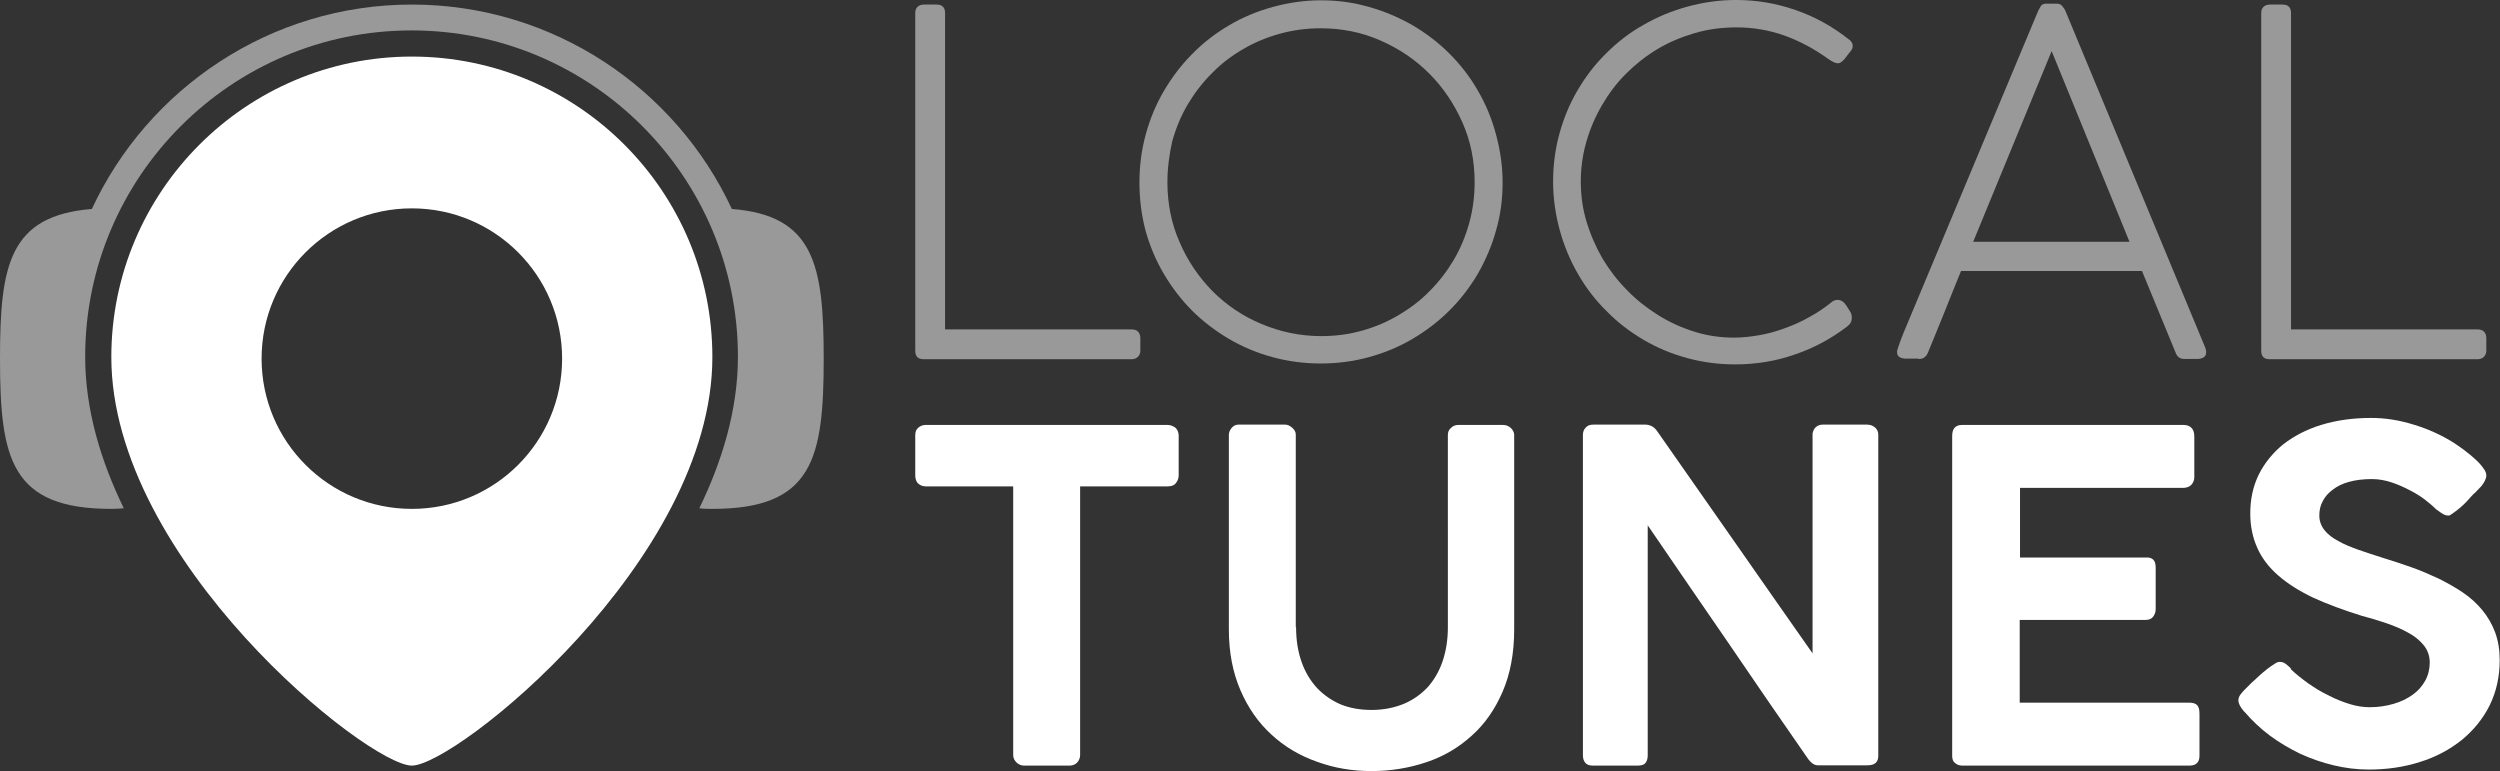
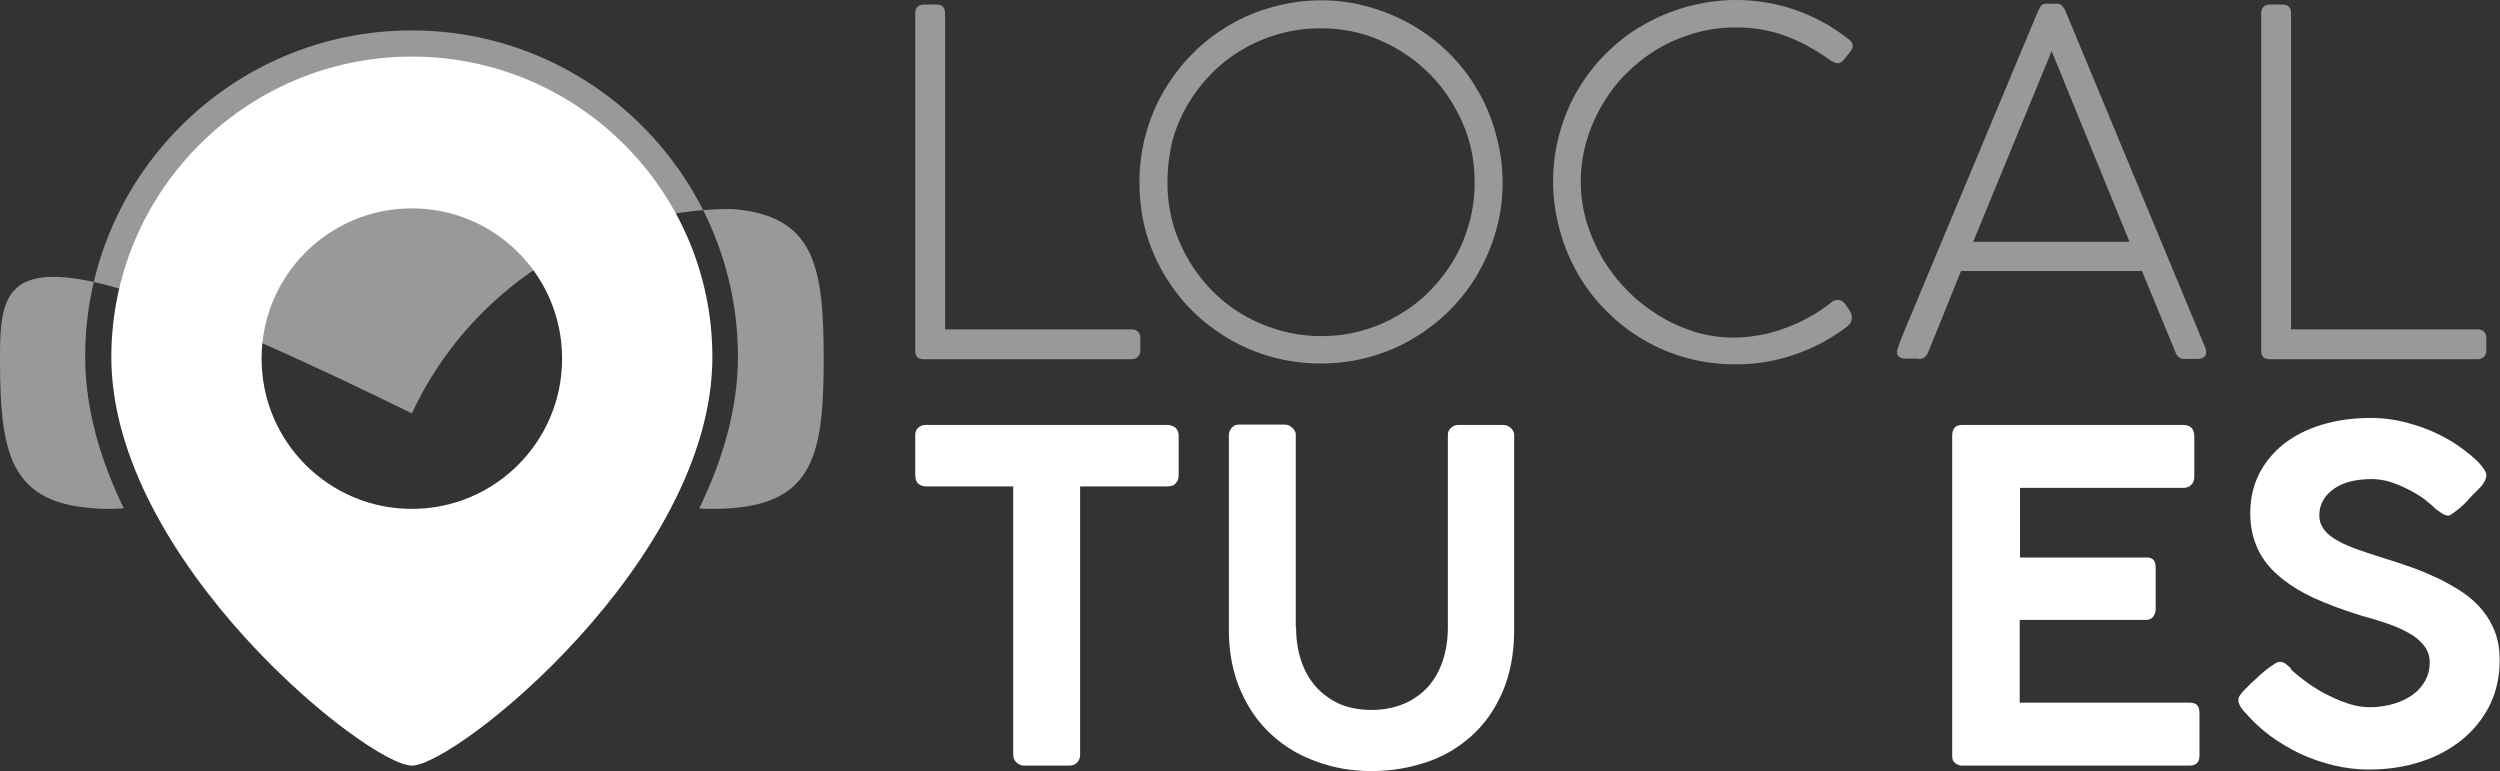
<svg xmlns="http://www.w3.org/2000/svg" version="1.1" id="Layer_1" x="0px" y="0px" viewBox="0 0 821.9 253.5" style="enable-background:new 0 0 821.9 253.5;" xml:space="preserve">
  <rect x="0" y="0" width="821.9" height="253.5" fill="#333333" stroke="none" />
  <style type="text/css">
	.st0{opacity:0.5;}
	.st1{fill:#FFFFFF;}
</style>
  <g class="st0">
    <path class="st1" d="M372,108.3c0.9,0,1.6,0.2,2.1,0.7c0.5,0.5,0.8,1.2,0.8,2.2v4.1c0,0.8-0.3,1.5-0.8,2c-0.5,0.5-1.2,0.8-2.1,0.8   h-68.3c-1.9,0-2.8-0.9-2.8-2.8V4.3c0-0.8,0.2-1.5,0.7-2c0.5-0.5,1.2-0.8,2.2-0.8h4.1c0.9,0,1.6,0.2,2.1,0.7   c0.5,0.5,0.7,1.2,0.7,2.1v104H372z" />
    <path class="st1" d="M374.6,60c0-5.5,0.7-10.8,2.1-15.9c1.4-5.1,3.4-9.9,6-14.3c2.6-4.4,5.7-8.5,9.3-12.1c3.6-3.7,7.7-6.8,12.1-9.4   c4.4-2.6,9.2-4.6,14.3-6c5.1-1.4,10.4-2.2,15.9-2.2c5.4,0,10.7,0.7,15.8,2.2c5.1,1.4,9.9,3.5,14.3,6c4.4,2.6,8.5,5.7,12.1,9.3   c3.6,3.6,6.8,7.7,9.3,12.1c2.6,4.4,4.6,9.2,6,14.4s2.2,10.4,2.2,15.9c0,5.5-0.7,10.8-2.2,15.9c-1.4,5.1-3.5,9.8-6,14.2   c-2.6,4.4-5.7,8.4-9.3,12c-3.6,3.6-7.7,6.7-12.1,9.3c-4.4,2.6-9.2,4.6-14.3,6c-5.1,1.4-10.4,2.1-15.9,2.1s-10.8-0.7-15.9-2.1   c-5.1-1.4-9.9-3.4-14.3-6c-4.4-2.6-8.5-5.7-12.1-9.3c-3.6-3.6-6.7-7.7-9.3-12.1c-2.6-4.4-4.6-9.2-6-14.2   C375.3,70.8,374.6,65.5,374.6,60z M383.8,59.9c0,7,1.3,13.6,4,19.7c2.6,6.1,6.3,11.5,10.8,16.1c4.6,4.6,9.9,8.2,16.1,10.8   s12.7,4,19.7,4c4.7,0,9.1-0.6,13.4-1.8c4.3-1.2,8.3-2.9,12-5.1c3.7-2.2,7.2-4.8,10.2-7.9c3.1-3.1,5.7-6.5,7.9-10.2   c2.2-3.7,3.9-7.8,5.1-12.1c1.2-4.3,1.8-8.8,1.8-13.5c0-7-1.3-13.5-4-19.6c-2.7-6.1-6.3-11.5-10.9-16.1c-4.6-4.6-9.9-8.2-16.1-10.9   c-6.1-2.7-12.7-4-19.6-4c-4.7,0-9.1,0.6-13.5,1.8c-4.3,1.2-8.4,2.9-12.1,5.1c-3.8,2.2-7.2,4.8-10.2,7.9c-3.1,3.1-5.7,6.5-7.9,10.2   c-2.2,3.7-3.9,7.8-5.1,12.1C384.4,50.8,383.8,55.3,383.8,59.9z" />
    <path class="st1" d="M607.5,12.7c1.1,0.7,1.6,1.5,1.6,2.4c0,0.6-0.2,1.1-0.6,1.6l-2.1,2.7c-0.4,0.4-0.7,0.8-1.1,1   c-0.3,0.3-0.7,0.4-1.1,0.4c-0.8,0-1.8-0.5-3.1-1.4c-4.6-3.3-9.4-5.9-14.4-7.7C581.6,9.9,576.4,9,570.9,9c-4.8,0-9.4,0.6-13.8,1.9   c-4.4,1.3-8.5,3-12.3,5.3c-3.8,2.3-7.2,5-10.3,8.1c-3.1,3.1-5.7,6.6-7.9,10.4c-2.2,3.8-3.9,7.8-5.1,12c-1.2,4.2-1.8,8.6-1.8,13   c0,4.5,0.6,8.9,1.9,13.2c1.3,4.3,3.1,8.4,5.3,12.2c2.3,3.8,5,7.3,8.1,10.4c3.1,3.2,6.6,5.9,10.3,8.2c3.7,2.3,7.7,4.1,11.9,5.4   c4.2,1.3,8.5,1.9,12.9,1.9c2.7,0,5.4-0.3,8.3-0.8c2.9-0.5,5.7-1.3,8.4-2.3c2.8-1,5.5-2.2,8.1-3.7c2.6-1.4,5.1-3.1,7.3-4.9   c0.6-0.5,1.3-0.7,2-0.7c1.1,0,2.1,0.7,2.9,2l1.2,1.9c0.4,0.6,0.5,1.3,0.5,2c0,1.2-0.5,2.1-1.6,2.9c-5.1,3.9-10.8,7-17,9.1   c-6.2,2.2-12.8,3.3-19.8,3.3c-5.4,0-10.7-0.7-15.8-2.1c-5.1-1.4-9.9-3.4-14.3-6c-4.4-2.6-8.5-5.7-12.1-9.4   c-3.7-3.6-6.8-7.7-9.4-12.2c-2.6-4.5-4.6-9.3-6-14.4c-1.4-5.1-2.2-10.5-2.2-16c0-5.4,0.7-10.7,2.1-15.8c1.4-5.1,3.4-9.9,6-14.3   c2.6-4.4,5.7-8.5,9.4-12.1c3.6-3.6,7.7-6.8,12.2-9.3c4.5-2.6,9.3-4.6,14.4-6c5.1-1.4,10.5-2.2,16-2.2c6.8,0,13.3,1.1,19.6,3.3   C596.7,5.5,602.4,8.7,607.5,12.7z" />
    <path class="st1" d="M623.7,115.3c0.4-1.2,0.7-2.3,1.1-3.3c0.4-1,0.8-2,1.1-2.8L670.1,3.5c0.3-0.6,0.6-1.1,0.9-1.6   c0.4-0.5,1-0.7,1.8-0.7h0.3h2.6h0.3c0.9,0,1.5,0.2,1.9,0.7s0.7,0.9,1,1.4l46.1,111c0.1,0.1,0.1,0.4,0.2,0.7   c0.1,0.4,0.1,0.7,0.1,0.8c0,1.3-0.8,2-2.5,2.2h-4.2c-0.1,0-0.2,0-0.3,0c-0.1,0-0.2,0-0.3,0c-1.3,0-2.3-0.7-2.8-2.2l-11-26.7h-59.5   c-2,5-4,9.8-5.8,14.4c-1.9,4.6-3.5,8.7-5.1,12.5c-0.6,1.3-1.5,2-2.7,2c-0.3,0-0.6,0-0.7-0.1h-4.2c-1.7-0.2-2.5-0.8-2.5-2   c0-0.1,0-0.2,0-0.4C623.6,115.5,623.6,115.4,623.7,115.3z M648.7,79.5h51.4l-25.6-62.7L648.7,79.5z" />
    <path class="st1" d="M814.5,108.3c0.9,0,1.6,0.2,2.1,0.7c0.5,0.5,0.8,1.2,0.8,2.2v4.1c0,0.8-0.3,1.5-0.8,2   c-0.5,0.5-1.2,0.8-2.1,0.8h-68.3c-1.9,0-2.8-0.9-2.8-2.8V4.3c0-0.8,0.2-1.5,0.7-2c0.5-0.5,1.2-0.8,2.2-0.8h4.1   c0.9,0,1.6,0.2,2.1,0.7c0.5,0.5,0.7,1.2,0.7,2.1v104H814.5z" />
  </g>
  <g>
    <path class="st1" d="M300.9,143c0-1,0.3-1.8,1-2.4c0.7-0.6,1.5-0.9,2.5-0.9h79.4c0.9,0,1.7,0.3,2.5,0.8c0.7,0.6,1.1,1.4,1.2,2.5   v13.2c0,1-0.3,1.9-0.9,2.6c-0.6,0.8-1.5,1.1-2.8,1.1h-28.7v88.3c0,0.9-0.3,1.7-0.9,2.4c-0.6,0.7-1.5,1.1-2.6,1.1h-14.9   c-0.9,0-1.7-0.3-2.5-1c-0.7-0.7-1.1-1.5-1.1-2.5v-88.3h-28.7c-1,0-1.8-0.3-2.5-0.9c-0.7-0.6-1-1.6-1-2.8V143z" />
    <path class="st1" d="M426.1,206.2c0,4.2,0.6,8,1.8,11.4c1.2,3.4,2.9,6.2,5.1,8.6c2.2,2.3,4.8,4.1,7.8,5.4c3,1.2,6.4,1.8,10.1,1.8   c3.9,0,7.4-0.7,10.6-2c3.1-1.3,5.7-3.2,7.9-5.5c2.1-2.4,3.8-5.3,4.9-8.6c1.1-3.3,1.7-7,1.7-11.1V143c0-0.9,0.3-1.7,1-2.3   c0.7-0.7,1.5-1,2.5-1H494c1.1,0,1.9,0.3,2.7,1c0.7,0.7,1.1,1.4,1.1,2.3V207c0,7.8-1.3,14.6-3.8,20.4c-2.5,5.8-5.9,10.7-10.2,14.5   c-4.3,3.9-9.2,6.8-14.9,8.7c-5.7,1.9-11.7,2.9-18,2.9s-12.3-1-18-3.1c-5.7-2-10.7-5-14.9-8.9c-4.3-3.9-7.7-8.8-10.2-14.6   c-2.5-5.8-3.8-12.4-3.8-19.9V143c0-0.8,0.3-1.6,0.9-2.3c0.6-0.7,1.3-1.1,2.2-1.1h15.4c0.8,0,1.5,0.3,2.3,1c0.8,0.7,1.2,1.4,1.2,2.3   V206.2z" />
-     <path class="st1" d="M520.4,143c0-1,0.3-1.8,0.9-2.4c0.6-0.7,1.4-1,2.5-1H541c0.7,0,1.4,0.2,2,0.5c0.6,0.3,1.2,0.8,1.7,1.5   c8.6,12.3,17.1,24.5,25.6,36.6c8.4,12.1,17,24.3,25.6,36.6v-72.3c0.2-0.9,0.5-1.6,1.1-2.1c0.6-0.5,1.3-0.8,2.2-0.8h14.6   c1,0,1.9,0.3,2.6,0.9c0.7,0.6,1.1,1.4,1.1,2.4v105.6c0,2.1-1.2,3.1-3.5,3.1h-16.4c-1.1,0-2.1-0.7-3.1-2   c-8.9-12.8-17.7-25.6-26.4-38.4c-8.8-12.8-17.6-25.6-26.4-38.5v75.7c0,1.1-0.3,1.9-0.8,2.5c-0.5,0.6-1.4,0.8-2.7,0.8h-14.5   c-1.2,0-2-0.3-2.5-0.9c-0.5-0.6-0.8-1.4-0.8-2.4V143z" />
    <path class="st1" d="M641.8,143.3c0-2.4,1.1-3.6,3.3-3.6h72.7c1.3,0,2.2,0.4,2.8,1.1c0.6,0.7,0.8,1.7,0.8,2.8v13.3   c0,0.9-0.3,1.7-0.9,2.4c-0.6,0.7-1.6,1.1-2.8,1.1h-53.6v22.9h41.3c1-0.1,1.8,0.1,2.4,0.6c0.6,0.5,0.9,1.4,0.9,2.7v13.7   c0,0.9-0.3,1.7-0.8,2.4c-0.5,0.7-1.3,1.1-2.4,1.1h-41.5V231h55.6c1.4,0,2.3,0.3,2.8,0.9c0.5,0.6,0.7,1.5,0.7,2.8v13.8   c0,2.1-1.1,3.2-3.3,3.2h-74.7c-0.9,0-1.7-0.3-2.3-0.8c-0.7-0.5-1-1.3-1-2.4V143.3z" />
    <path class="st1" d="M805,169.5c-0.7,0-1.3-0.2-1.8-0.5c-0.6-0.3-1.2-0.8-1.9-1.3l-0.2-0.1c-1-1-2.2-2-3.7-3.2   c-1.5-1.2-3.2-2.2-5.1-3.2c-1.9-1-3.9-1.9-6-2.6c-2.1-0.7-4.3-1.1-6.5-1.1c-2.8,0-5.3,0.3-7.5,0.9c-2.2,0.6-4,1.5-5.4,2.6   c-1.5,1.1-2.6,2.4-3.3,3.8c-0.8,1.5-1.1,3-1.1,4.7c0,1.8,0.6,3.4,1.7,4.8c1.1,1.4,2.7,2.6,4.6,3.6c1.9,1.1,4.2,2,6.7,2.9   c2.5,0.9,5.2,1.7,7.9,2.6c3.2,1,6.3,2,9.4,3.1c3.1,1.1,6.1,2.4,8.9,3.7c2.8,1.4,5.5,2.9,8,4.6c2.5,1.7,4.6,3.6,6.4,5.8   c1.8,2.2,3.2,4.6,4.2,7.3c1,2.7,1.5,5.7,1.5,9.1c0,5.5-1.1,10.4-3.3,14.9c-2.2,4.4-5.3,8.2-9.2,11.4c-3.9,3.1-8.5,5.6-13.7,7.2   c-5.3,1.7-10.9,2.5-16.9,2.5c-3.9,0-7.7-0.5-11.5-1.4c-3.8-0.9-7.5-2.2-11-3.8c-3.5-1.7-6.9-3.7-10-6c-3.1-2.3-5.9-5-8.4-7.9v0.1   l-0.2-0.3c-1.1-1.3-1.7-2.4-1.7-3.5c0-0.6,0.2-1.1,0.5-1.6c0.3-0.5,0.8-1.1,1.4-1.7l2.5-2.5c0.8-0.7,1.6-1.4,2.4-2.2   c0.9-0.8,1.7-1.5,2.6-2.2c0.9-0.7,1.6-1.2,2.4-1.7c0.7-0.5,1.3-0.7,1.8-0.7c0.7,0,1.4,0.2,2,0.7c0.6,0.5,1.1,0.9,1.5,1.3l0.3,0.3   H753c1.8,1.7,3.7,3.2,5.9,4.8c2.2,1.5,4.4,2.9,6.8,4c2.3,1.2,4.6,2.1,6.9,2.8c2.3,0.7,4.4,1,6.5,1c2.8,0,5.4-0.4,7.8-1.1   c2.4-0.7,4.5-1.7,6.3-3c1.8-1.3,3.1-2.8,4.1-4.6c1-1.8,1.5-3.8,1.5-6c0-2.2-0.7-4.1-2-5.7c-1.3-1.6-3-3-5.1-4.1   c-2.1-1.2-4.5-2.2-7.1-3.1c-2.6-0.9-5.3-1.7-8-2.4c-6.1-1.9-11.5-3.9-16.1-6c-4.6-2.2-8.4-4.6-11.5-7.3c-3.1-2.7-5.4-5.7-6.9-9.1   c-1.5-3.3-2.3-7.1-2.3-11.3c0-4.7,0.9-8.9,2.8-12.8c1.9-3.8,4.6-7.1,8-9.9c3.5-2.7,7.6-4.9,12.5-6.4c4.9-1.5,10.3-2.3,16.4-2.3   c4.6,0,9.2,0.7,14,2.2c4.7,1.4,9.1,3.4,13.1,5.9c1.2,0.8,2.4,1.6,3.7,2.6c1.3,1,2.4,1.9,3.5,2.9c1.1,1,1.9,1.9,2.6,2.9   c0.7,0.9,1,1.7,1,2.4c0,0.6-0.2,1.2-0.5,1.8c-0.3,0.6-0.7,1.2-1.1,1.7l-2.3,2.4v-0.1c-0.8,0.8-1.5,1.6-2.3,2.5   c-0.8,0.9-1.6,1.6-2.4,2.3c-0.8,0.7-1.5,1.2-2.2,1.7S805.4,169.5,805,169.5z" />
  </g>
  <g class="st0">
-     <path class="st1" d="M234.2,167.3c33,0,36.6-16.4,36.6-49.4c0-30.7-3.1-47.1-30.2-49.2C222.2,29.1,181.9,1.5,135.4,1.5   c-46.5,0-86.8,27.6-105.2,67.2C3,70.9,0,87.2,0,117.9c0,33,3.6,49.4,36.6,49.4c1.4,0,2.8-0.1,4.1-0.2   c-7.4-15.2-12.7-32.2-12.7-49.8c0-59.2,48.1-107.3,107.3-107.3s107.3,48.1,107.3,107.3c0,17.5-5.3,34.6-12.7,49.8   C231.4,167.3,232.8,167.3,234.2,167.3z M135.8,243.1L135.8,243.1L135.8,243.1z" />
+     <path class="st1" d="M234.2,167.3c33,0,36.6-16.4,36.6-49.4c0-30.7-3.1-47.1-30.2-49.2c-46.5,0-86.8,27.6-105.2,67.2C3,70.9,0,87.2,0,117.9c0,33,3.6,49.4,36.6,49.4c1.4,0,2.8-0.1,4.1-0.2   c-7.4-15.2-12.7-32.2-12.7-49.8c0-59.2,48.1-107.3,107.3-107.3s107.3,48.1,107.3,107.3c0,17.5-5.3,34.6-12.7,49.8   C231.4,167.3,232.8,167.3,234.2,167.3z M135.8,243.1L135.8,243.1L135.8,243.1z" />
  </g>
  <path class="st1" d="M36.6,117.4c0,66.9,84.4,134.3,98.8,134.3c14.4,0,98.8-67.4,98.8-134.3c0-54.5-44.2-98.8-98.8-98.8  C80.9,18.6,36.6,62.9,36.6,117.4z M86,117.9c0-27.3,22.1-49.4,49.4-49.4s49.4,22.1,49.4,49.4s-22.1,49.4-49.4,49.4  S86,145.2,86,117.9z" />
</svg>